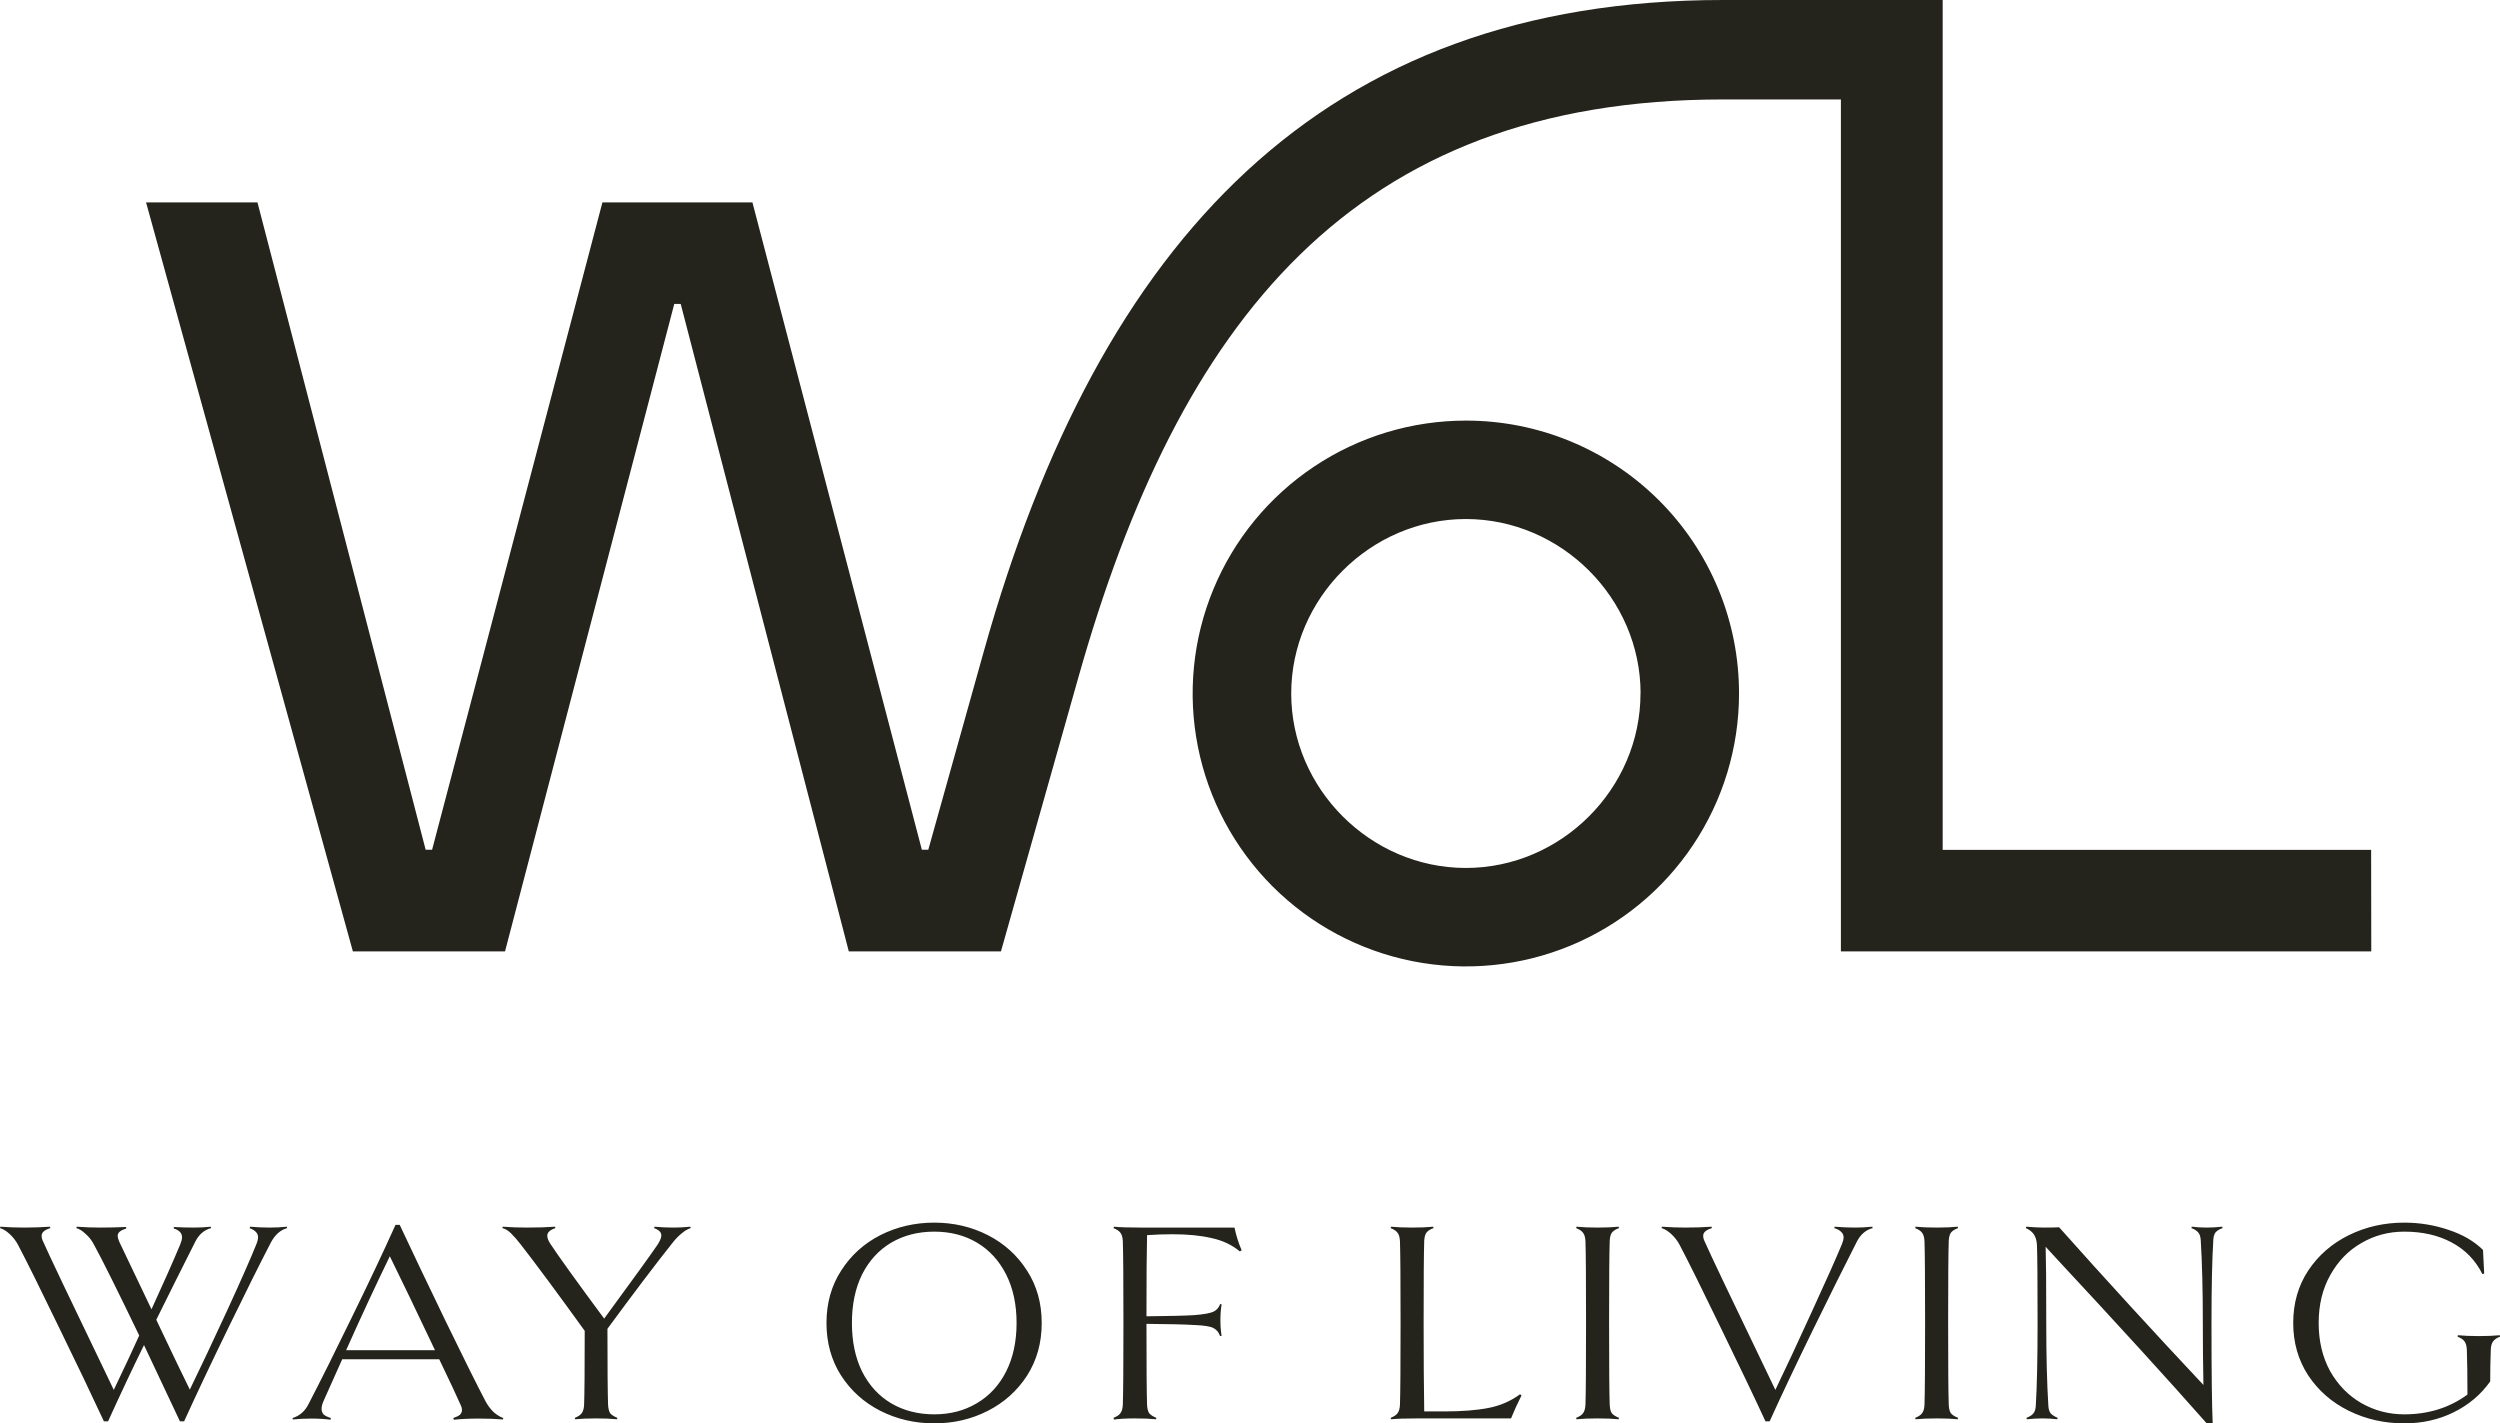
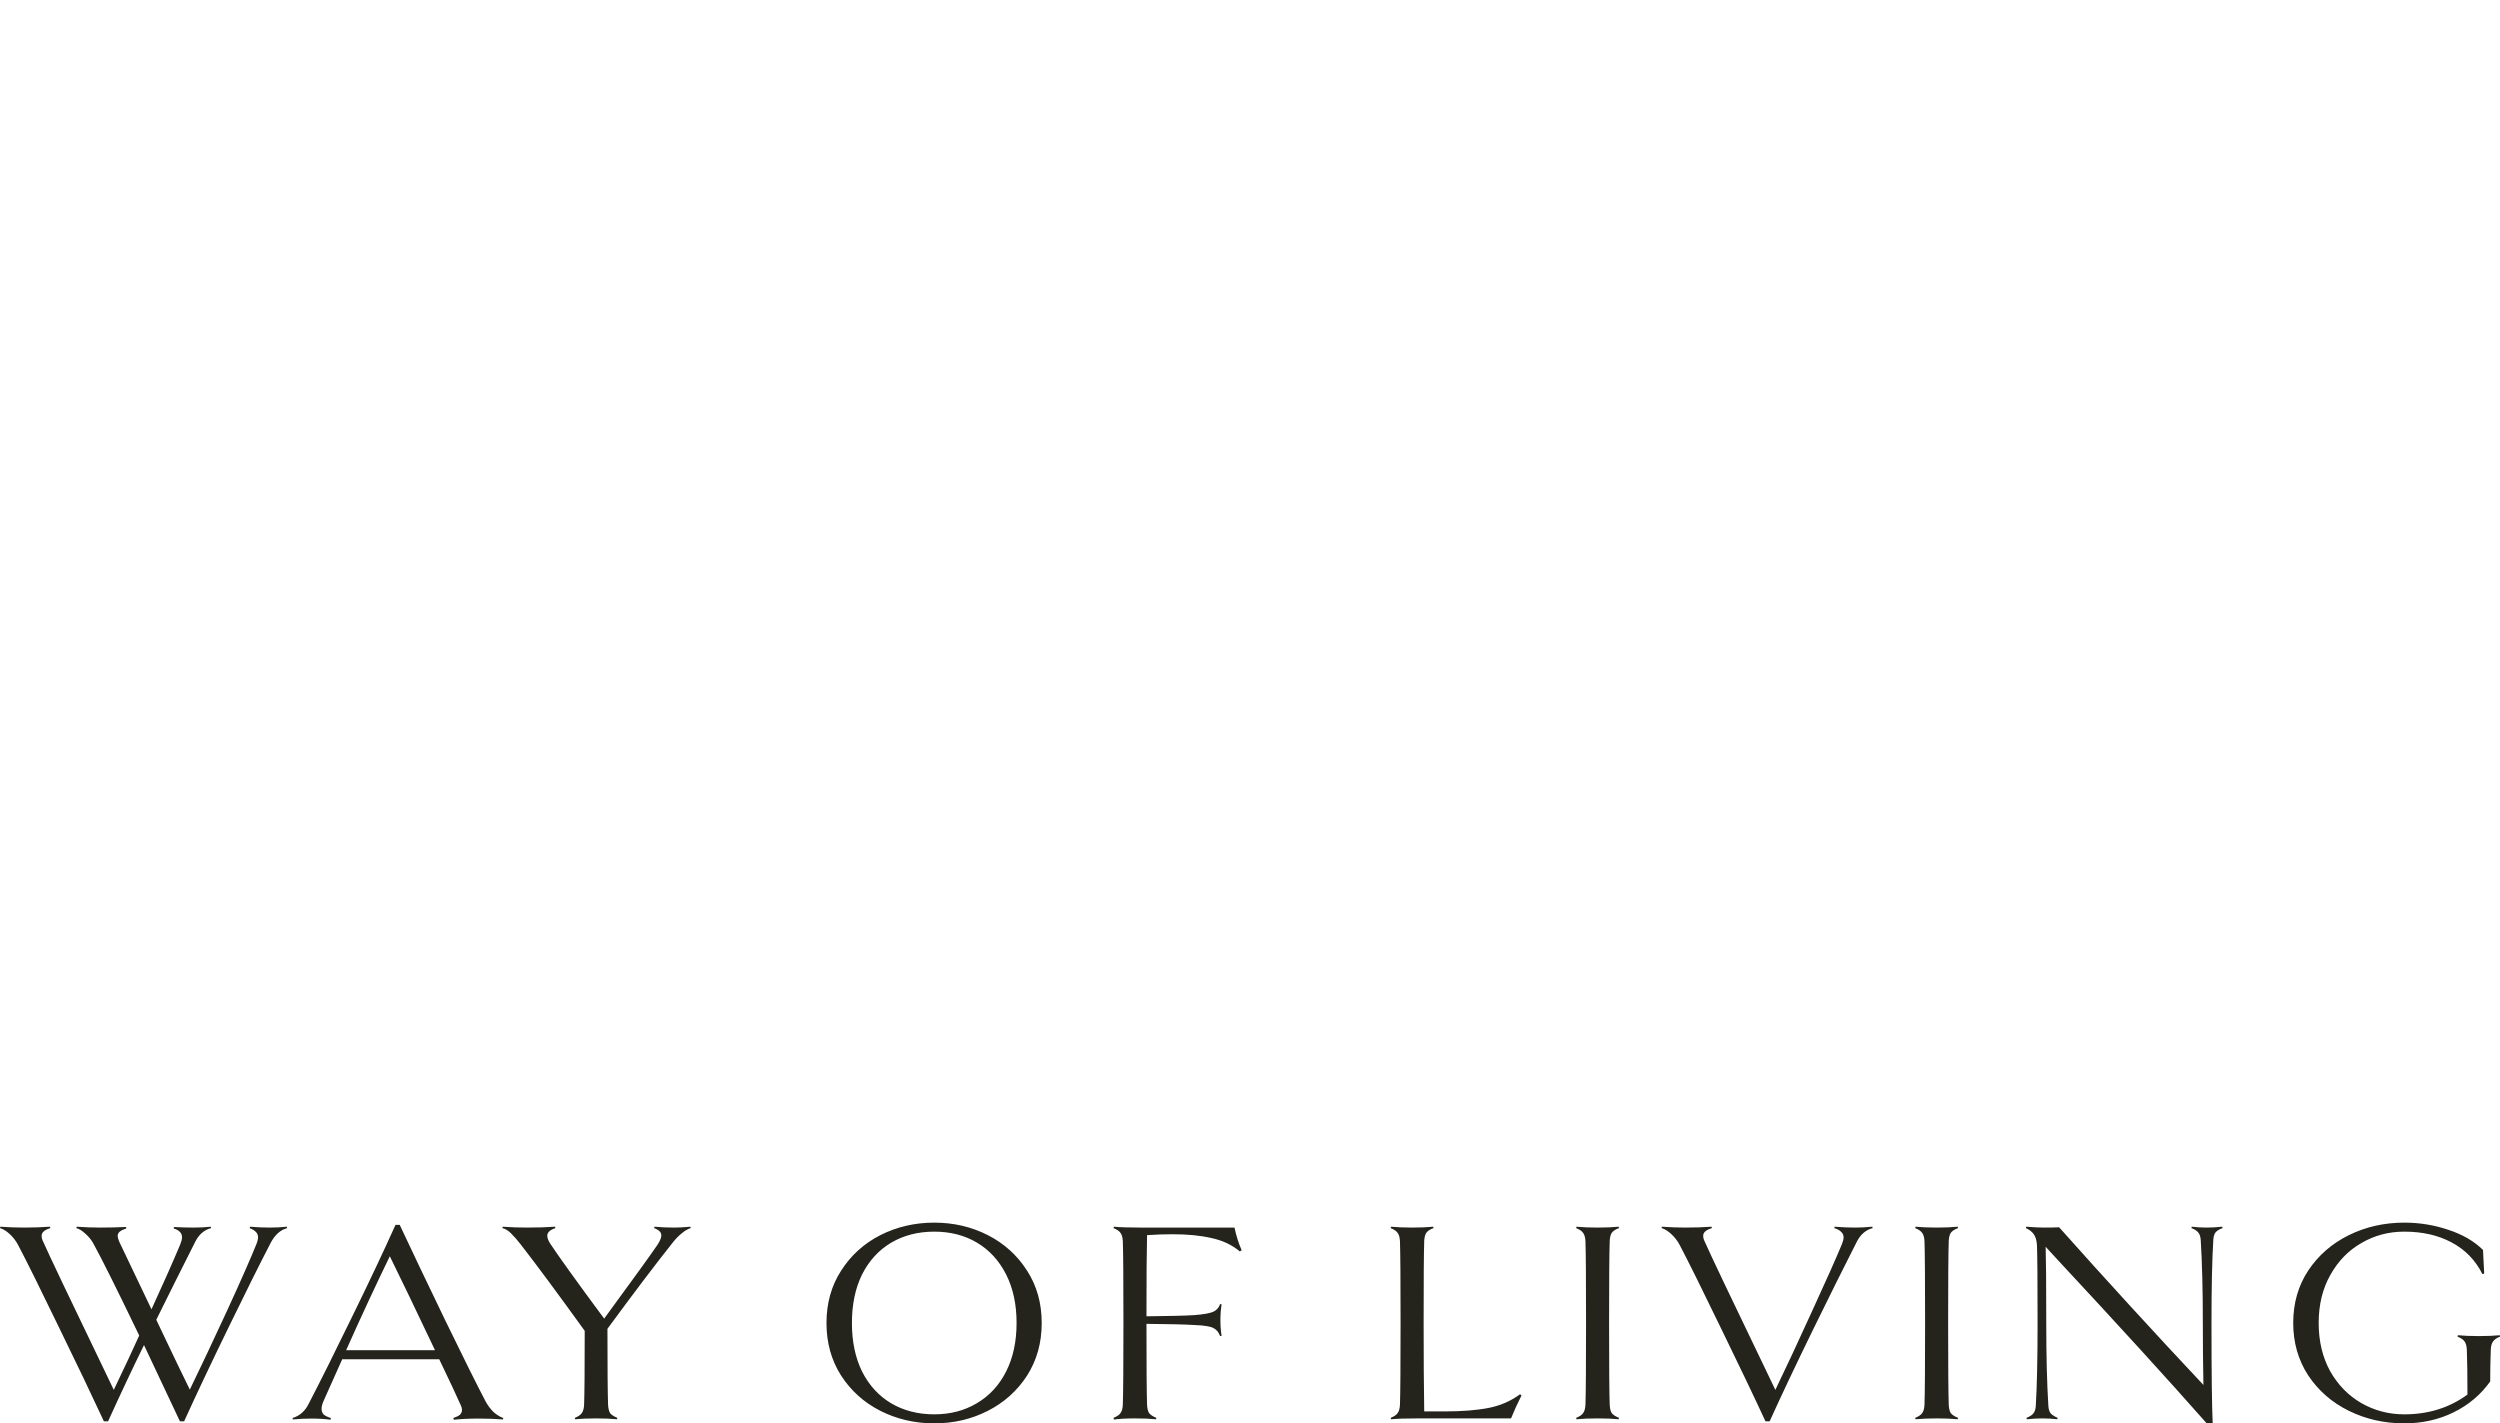
<svg xmlns="http://www.w3.org/2000/svg" width="137" height="78" viewBox="0 0 137 78" fill="none">
  <g clip-path="url(#clip0_1993_9275)">
-     <path d="M80.328 23.049C77.367 23.049 74.473 23.926 72.011 25.569C69.549 27.213 67.63 29.548 66.497 32.281C65.364 35.014 65.067 38.021 65.645 40.922C66.222 43.823 67.648 46.488 69.742 48.58C71.836 50.671 74.503 52.096 77.408 52.673C80.312 53.25 83.322 52.953 86.058 51.822C88.793 50.69 91.131 48.773 92.776 46.313C94.421 43.854 95.299 40.962 95.299 38.004C95.301 36.04 94.915 34.094 94.163 32.279C93.412 30.464 92.309 28.815 90.918 27.425C89.528 26.037 87.877 24.935 86.059 24.184C84.242 23.433 82.295 23.047 80.328 23.049ZM89.899 38.004C89.899 43.223 85.554 47.564 80.328 47.564C75.103 47.564 70.759 43.223 70.759 38.004C70.759 32.786 75.104 28.443 80.328 28.443C85.552 28.443 89.904 32.784 89.904 38.004H89.899ZM129.938 46.572H106.459V0H94.424C72.525 0 60.255 13.079 53.923 35.658L50.87 46.566H50.518L41.233 11.091H33.013L23.679 46.566H23.326L14.109 11.091H8.004L19.338 52.138H27.675L36.95 16.656H37.303L46.515 52.138H54.852L59.078 37.182C64.598 17.594 74.167 5.45 94.423 5.45H100.881V52.138H129.946L129.938 46.572Z" fill="#24241D" />
-   </g>
+     </g>
  <path fill-rule="evenodd" clip-rule="evenodd" d="M136.627 73.504C136.703 73.398 136.829 73.313 137.004 73.249L136.987 73.17C136.681 73.201 136.299 73.217 135.839 73.217C135.391 73.217 135.008 73.201 134.691 73.17L134.674 73.249C134.86 73.323 134.986 73.409 135.052 73.504C135.128 73.6 135.172 73.754 135.183 73.967C135.205 74.583 135.216 75.401 135.216 76.422C134.232 77.144 133.078 77.506 131.754 77.506C130.901 77.506 130.114 77.299 129.392 76.884C128.681 76.47 128.113 75.885 127.686 75.13C127.27 74.365 127.063 73.488 127.063 72.5C127.063 71.501 127.276 70.624 127.702 69.87C128.129 69.104 128.698 68.52 129.409 68.116C130.119 67.701 130.901 67.494 131.754 67.494C132.75 67.494 133.614 67.691 134.346 68.084C135.09 68.477 135.653 69.056 136.036 69.822L136.134 69.79L136.069 68.498C135.588 68.02 134.959 67.654 134.182 67.398C133.406 67.133 132.596 67 131.754 67C130.661 67 129.649 67.228 128.719 67.685C127.79 68.143 127.046 68.791 126.488 69.63C125.942 70.459 125.668 71.416 125.668 72.5C125.668 73.573 125.942 74.53 126.488 75.37C127.046 76.209 127.79 76.857 128.719 77.314C129.649 77.772 130.661 78 131.754 78C132.739 78 133.641 77.798 134.461 77.394C135.281 76.99 135.949 76.427 136.463 75.704C136.463 75.173 136.473 74.588 136.495 73.951C136.506 73.749 136.55 73.6 136.627 73.504ZM121.797 67.302C121.633 67.356 121.507 67.43 121.42 67.526C121.343 67.611 121.3 67.754 121.289 67.956C121.223 69.019 121.19 70.534 121.19 72.5C121.19 75.231 121.212 77.065 121.256 78L120.928 78C118.817 75.608 116.099 72.627 112.775 69.056L112.102 68.323C112.124 69.024 112.135 70.416 112.135 72.5C112.135 74.285 112.173 75.8 112.25 77.043C112.261 77.234 112.31 77.378 112.397 77.474C112.485 77.558 112.605 77.633 112.758 77.697L112.742 77.776C112.479 77.745 112.206 77.729 111.922 77.729C111.67 77.729 111.386 77.745 111.069 77.776L111.052 77.697C111.216 77.633 111.336 77.558 111.413 77.474C111.501 77.378 111.55 77.234 111.561 77.043C111.626 75.981 111.659 74.466 111.659 72.5C111.659 70.247 111.648 68.833 111.626 68.259C111.615 68.004 111.561 67.802 111.462 67.653C111.364 67.505 111.216 67.388 111.019 67.302L111.036 67.223C111.429 67.255 111.752 67.271 112.004 67.271C112.375 67.271 112.654 67.265 112.84 67.255C115.388 70.114 118.024 72.994 120.747 75.895C120.725 74.705 120.715 73.573 120.715 72.5C120.715 70.714 120.676 69.2 120.6 67.956C120.589 67.765 120.54 67.621 120.452 67.526C120.365 67.43 120.244 67.356 120.091 67.302L120.108 67.223C120.37 67.255 120.643 67.271 120.928 67.271C121.19 67.271 121.475 67.255 121.781 67.223L121.797 67.302ZM106.135 77.729C106.594 77.729 106.977 77.745 107.283 77.776L107.3 77.697C107.114 77.623 106.982 77.537 106.906 77.442C106.84 77.346 106.802 77.192 106.791 76.979C106.769 76.342 106.758 74.849 106.758 72.5C106.758 70.14 106.769 68.642 106.791 68.004C106.802 67.802 106.84 67.653 106.906 67.558C106.982 67.452 107.114 67.366 107.3 67.302L107.283 67.223C106.966 67.255 106.583 67.271 106.135 67.271C105.687 67.271 105.298 67.255 104.97 67.223L104.954 67.302C105.14 67.377 105.265 67.462 105.331 67.558C105.408 67.653 105.451 67.807 105.462 68.02C105.484 68.636 105.495 70.129 105.495 72.5C105.495 74.849 105.484 76.342 105.462 76.979C105.451 77.192 105.408 77.346 105.331 77.442C105.265 77.537 105.14 77.623 104.954 77.697L104.97 77.776C105.298 77.745 105.687 77.729 106.135 77.729ZM102.62 67.302C102.238 67.398 101.943 67.658 101.735 68.084C101.079 69.37 100.28 70.975 99.339 72.898C98.399 74.822 97.612 76.485 96.977 77.888L96.748 77.888C96.114 76.517 95.287 74.79 94.271 72.707C93.264 70.624 92.52 69.125 92.04 68.212C91.919 67.988 91.766 67.791 91.58 67.621C91.394 67.452 91.219 67.345 91.055 67.302L91.071 67.223C91.498 67.255 91.93 67.271 92.368 67.271C92.871 67.271 93.347 67.255 93.795 67.223L93.811 67.302C93.494 67.398 93.335 67.536 93.335 67.717C93.335 67.823 93.363 67.929 93.418 68.036C93.68 68.642 94.899 71.203 97.076 75.72L97.289 76.166C97.858 74.987 98.525 73.557 99.29 71.878C100.067 70.188 100.614 68.96 100.931 68.195C100.996 68.036 101.029 67.908 101.029 67.813C101.029 67.685 100.985 67.584 100.898 67.51C100.822 67.424 100.696 67.356 100.52 67.302L100.537 67.223C100.931 67.255 101.303 67.271 101.653 67.271C101.948 67.271 102.265 67.255 102.604 67.223L102.62 67.302ZM87.555 77.729C88.015 77.729 88.397 77.745 88.703 77.776L88.72 77.697C88.534 77.623 88.403 77.537 88.326 77.442C88.261 77.346 88.222 77.192 88.212 76.979C88.189 76.342 88.178 74.849 88.178 72.5C88.178 70.14 88.189 68.642 88.212 68.004C88.222 67.802 88.261 67.653 88.326 67.558C88.403 67.452 88.534 67.366 88.72 67.302L88.703 67.223C88.386 67.255 88.004 67.271 87.555 67.271C87.106 67.271 86.718 67.255 86.39 67.223L86.374 67.302C86.56 67.377 86.686 67.462 86.751 67.558C86.828 67.653 86.872 67.807 86.883 68.02C86.905 68.636 86.915 70.129 86.915 72.5C86.915 74.849 86.905 76.342 86.883 76.979C86.872 77.192 86.828 77.346 86.751 77.442C86.686 77.537 86.56 77.623 86.374 77.697L86.39 77.776C86.718 77.745 87.106 77.729 87.555 77.729ZM83.379 76.469C83.149 76.926 82.958 77.346 82.805 77.729L77.67 77.729C77.035 77.729 76.555 77.745 76.226 77.776L76.21 77.697C76.396 77.623 76.521 77.537 76.587 77.442C76.664 77.346 76.707 77.192 76.718 76.979C76.74 76.342 76.751 74.849 76.751 72.5C76.751 70.129 76.74 68.636 76.718 68.02C76.707 67.807 76.664 67.653 76.587 67.558C76.522 67.462 76.396 67.377 76.21 67.302L76.226 67.223C76.555 67.255 76.943 67.271 77.391 67.271C77.839 67.271 78.222 67.255 78.54 67.223L78.556 67.302C78.37 67.366 78.239 67.452 78.162 67.558C78.096 67.653 78.058 67.802 78.047 68.004C78.025 68.642 78.015 70.14 78.015 72.5C78.015 74.349 78.025 75.965 78.047 77.346L79.146 77.346C80.12 77.346 80.929 77.282 81.574 77.155C82.219 77.028 82.794 76.778 83.297 76.405L83.379 76.469ZM66.386 67.845C66.988 67.972 67.507 68.216 67.945 68.578L68.043 68.514C67.879 68.142 67.748 67.728 67.65 67.271L62.531 67.271C61.864 67.271 61.367 67.255 61.039 67.223L61.022 67.302C61.208 67.377 61.334 67.462 61.399 67.558C61.476 67.653 61.52 67.807 61.531 68.02C61.553 68.636 61.564 70.129 61.564 72.5C61.564 74.849 61.553 76.342 61.531 76.979C61.52 77.192 61.476 77.346 61.399 77.442C61.334 77.537 61.208 77.623 61.022 77.697L61.039 77.792C61.334 77.75 61.717 77.729 62.187 77.729C62.657 77.729 63.045 77.745 63.352 77.776L63.368 77.697C63.182 77.623 63.051 77.537 62.974 77.442C62.908 77.346 62.87 77.192 62.859 76.979C62.837 76.342 62.827 74.865 62.827 72.547C64.074 72.558 64.954 72.579 65.468 72.612C65.982 72.632 66.321 72.686 66.485 72.771C66.66 72.856 66.785 73.005 66.862 73.217L66.944 73.201C66.901 72.946 66.879 72.659 66.879 72.341C66.879 72.032 66.901 71.745 66.944 71.479L66.862 71.463C66.797 71.655 66.676 71.793 66.501 71.878C66.326 71.963 65.971 72.027 65.435 72.07C64.91 72.101 64.041 72.123 62.827 72.133C62.827 70.039 62.837 68.557 62.859 67.685C63.341 67.653 63.806 67.637 64.254 67.637C65.085 67.637 65.796 67.707 66.386 67.845ZM57.086 72.5C57.086 73.584 56.818 74.546 56.282 75.385C55.746 76.214 55.03 76.857 54.133 77.314C53.236 77.772 52.258 78 51.197 78C50.136 78 49.151 77.772 48.244 77.314C47.347 76.857 46.631 76.214 46.095 75.385C45.559 74.546 45.291 73.584 45.291 72.5C45.291 71.416 45.559 70.459 46.095 69.63C46.631 68.791 47.347 68.143 48.244 67.685C49.151 67.228 50.136 67 51.197 67C52.258 67 53.236 67.228 54.133 67.685C55.03 68.143 55.746 68.791 56.282 69.63C56.818 70.459 57.086 71.416 57.086 72.5ZM55.708 72.5C55.708 71.48 55.517 70.592 55.134 69.838C54.751 69.083 54.221 68.504 53.543 68.1C52.865 67.696 52.083 67.494 51.197 67.494C50.311 67.494 49.524 67.696 48.834 68.1C48.157 68.504 47.626 69.083 47.243 69.838C46.871 70.592 46.685 71.48 46.685 72.5C46.685 73.52 46.871 74.407 47.243 75.162C47.626 75.917 48.157 76.496 48.834 76.9C49.524 77.304 50.311 77.506 51.197 77.506C52.072 77.506 52.848 77.304 53.526 76.9C54.215 76.496 54.751 75.917 55.134 75.162C55.517 74.407 55.708 73.52 55.708 72.5ZM37.357 67.589C37.532 67.441 37.696 67.345 37.849 67.302L37.833 67.223C37.527 67.255 37.226 67.271 36.931 67.271C36.548 67.271 36.192 67.255 35.864 67.223L35.848 67.302C36.11 67.398 36.241 67.531 36.241 67.701C36.241 67.818 36.176 67.983 36.044 68.195C35.706 68.695 34.727 70.05 33.108 72.26C31.599 70.22 30.609 68.844 30.139 68.131C30.041 67.972 29.991 67.834 29.991 67.717C29.991 67.536 30.139 67.398 30.434 67.302L30.418 67.223C29.991 67.255 29.472 67.271 28.859 67.271C28.411 67.271 27.973 67.255 27.547 67.223L27.53 67.302C27.684 67.334 27.842 67.43 28.006 67.589C28.17 67.749 28.351 67.956 28.548 68.212C29.39 69.295 30.555 70.868 32.042 72.93C32.042 75.034 32.031 76.384 32.009 76.979C31.998 77.192 31.954 77.346 31.878 77.442C31.812 77.537 31.687 77.623 31.501 77.697L31.517 77.776C31.834 77.745 32.217 77.729 32.665 77.729C33.125 77.729 33.507 77.745 33.813 77.776L33.83 77.697C33.644 77.623 33.513 77.537 33.436 77.442C33.371 77.335 33.333 77.181 33.322 76.979C33.3 76.363 33.288 74.976 33.288 72.818C34.7 70.895 35.886 69.327 36.848 68.116C37.013 67.903 37.182 67.728 37.357 67.589ZM26.612 76.798C26.732 77.021 26.88 77.217 27.055 77.388C27.241 77.547 27.416 77.653 27.58 77.706L27.563 77.786C27.159 77.754 26.721 77.738 26.251 77.738C25.715 77.738 25.256 77.759 24.873 77.802L24.84 77.706C25.004 77.653 25.124 77.595 25.201 77.531C25.277 77.457 25.316 77.372 25.316 77.276C25.316 77.18 25.288 77.079 25.234 76.973C25.07 76.59 24.681 75.761 24.069 74.486L18.754 74.486C18.207 75.698 17.863 76.468 17.72 76.798C17.655 76.957 17.622 77.09 17.622 77.196C17.622 77.324 17.66 77.43 17.737 77.515C17.825 77.59 17.956 77.653 18.131 77.706L18.114 77.802C17.808 77.759 17.458 77.738 17.064 77.738C16.703 77.738 16.364 77.754 16.047 77.786L16.031 77.706C16.424 77.59 16.72 77.329 16.917 76.925C17.562 75.682 18.355 74.093 19.295 72.159C20.247 70.214 21.04 68.534 21.674 67.121L21.904 67.121C22.56 68.524 23.391 70.267 24.397 72.35C25.403 74.422 26.142 75.905 26.612 76.798ZM23.839 73.992C22.79 71.781 21.964 70.065 21.362 68.843C20.596 70.416 19.799 72.132 18.967 73.992L23.839 73.992ZM15.733 67.302C15.372 67.398 15.077 67.658 14.847 68.084C14.245 69.242 13.469 70.799 12.518 72.755C11.566 74.71 10.757 76.421 10.09 77.888L9.86 77.888C9.499 77.112 8.843 75.72 7.891 73.711C7.279 74.955 6.623 76.347 5.923 77.888L5.693 77.888C5.059 76.517 4.233 74.79 3.216 72.707C2.21 70.624 1.466 69.125 0.985 68.212C0.865 67.988 0.712 67.791 0.526 67.621C0.34 67.452 0.165 67.345 0.001 67.302L0.017 67.223C0.444 67.255 0.876 67.271 1.314 67.271C1.816 67.271 2.292 67.255 2.741 67.223L2.757 67.302C2.44 67.398 2.281 67.536 2.281 67.717C2.281 67.823 2.308 67.929 2.363 68.036C2.626 68.642 3.845 71.203 6.022 75.72L6.235 76.166C6.88 74.816 7.345 73.823 7.629 73.185C6.426 70.688 5.6 69.029 5.152 68.212C5.032 67.978 4.878 67.781 4.693 67.621C4.518 67.452 4.348 67.345 4.184 67.302L4.201 67.223C4.627 67.255 5.054 67.271 5.48 67.271C5.972 67.271 6.448 67.26 6.907 67.239L6.924 67.318C6.76 67.371 6.639 67.43 6.563 67.494C6.486 67.558 6.448 67.637 6.448 67.733C6.448 67.797 6.475 67.898 6.53 68.036L8.302 71.75C8.969 70.294 9.494 69.109 9.877 68.195C9.942 68.036 9.975 67.903 9.975 67.797C9.975 67.574 9.822 67.414 9.516 67.318L9.532 67.239C9.882 67.26 10.238 67.271 10.598 67.271C10.96 67.271 11.277 67.255 11.55 67.223L11.566 67.302C11.183 67.398 10.888 67.658 10.681 68.084C9.904 69.625 9.198 71.038 8.564 72.324C9.472 74.237 10.084 75.513 10.402 76.15C10.97 74.981 11.643 73.557 12.419 71.878C13.196 70.188 13.737 68.96 14.044 68.195C14.109 68.036 14.142 67.903 14.142 67.797C14.142 67.584 13.989 67.419 13.682 67.302L13.699 67.223C14.06 67.255 14.415 67.271 14.765 67.271C15.126 67.271 15.443 67.255 15.717 67.223L15.733 67.302Z" fill="#24241D" />
  <defs>
    <clipPath id="clip0_1993_9275">
      <rect width="122" height="53" fill="white" transform="translate(8.004)" />
    </clipPath>
  </defs>
</svg>